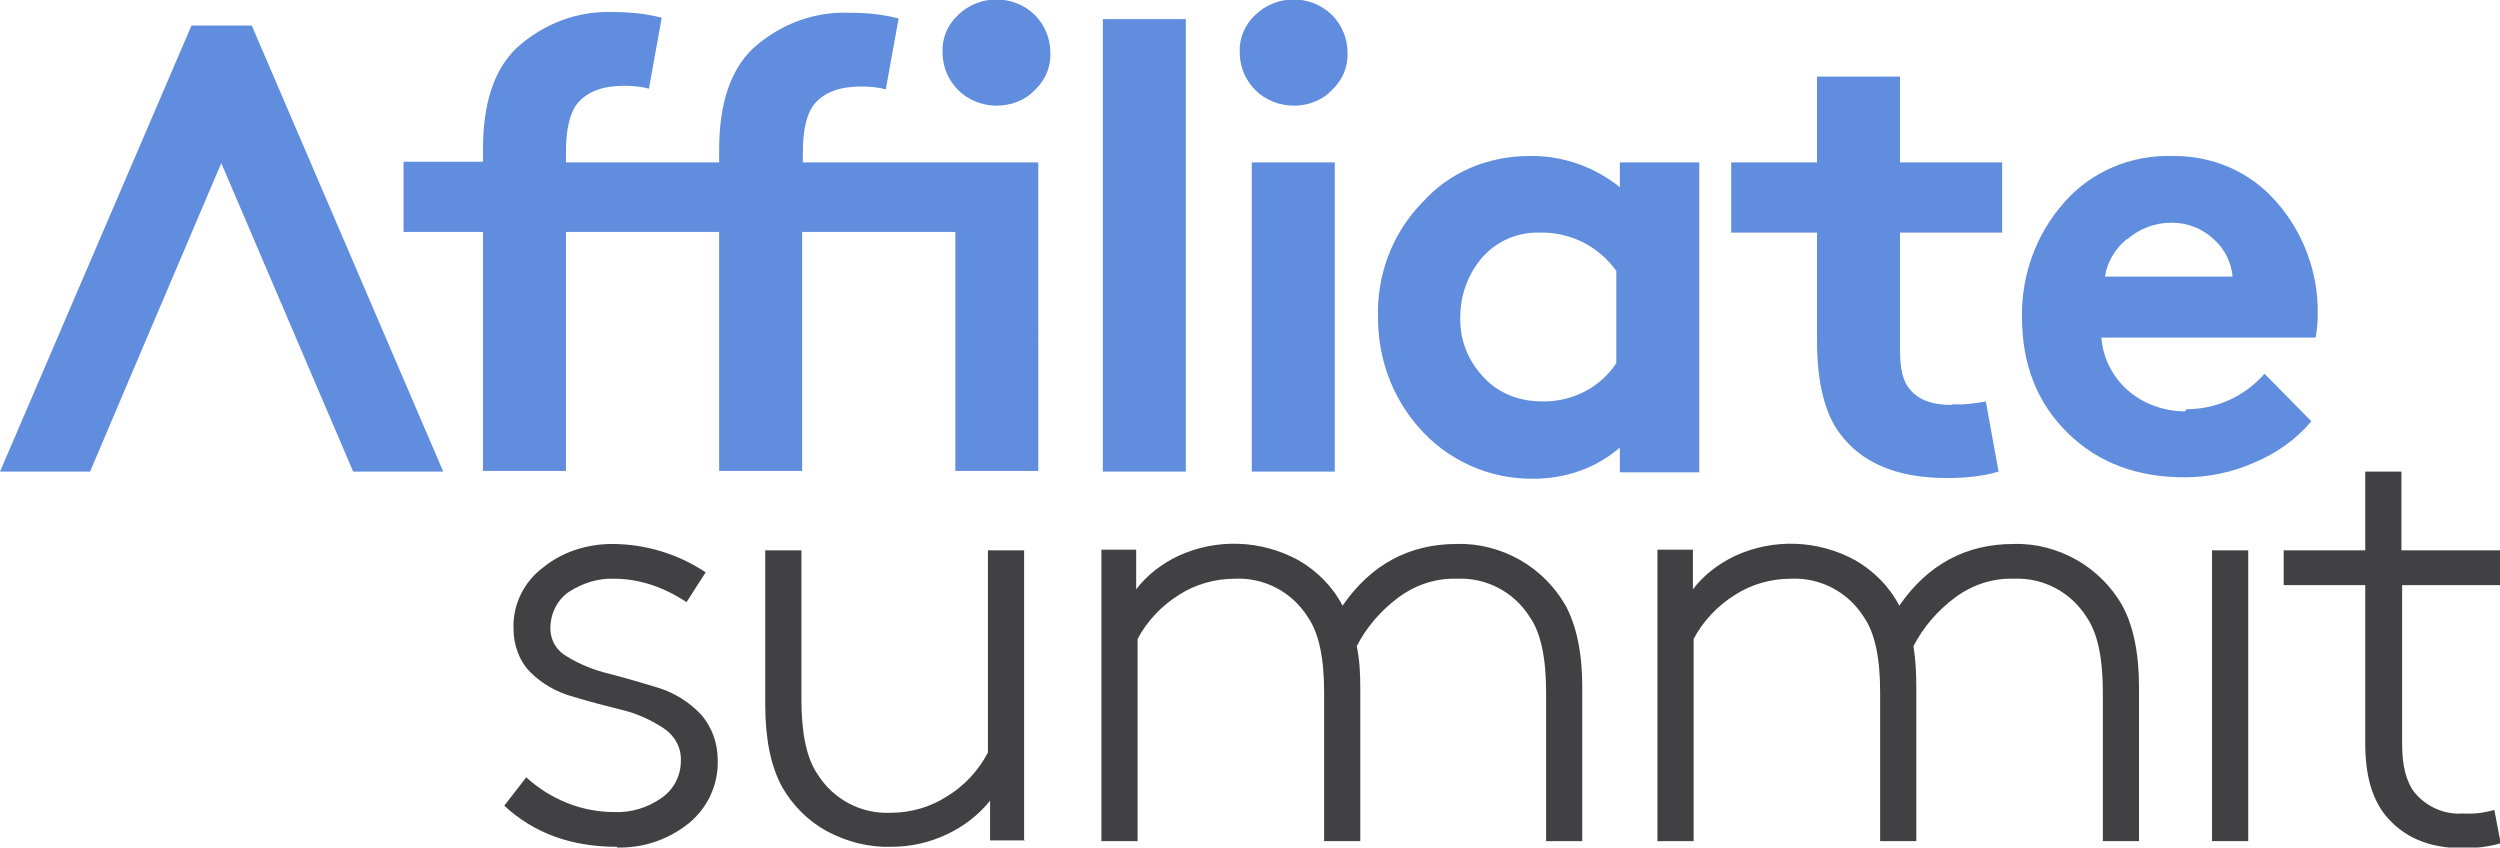
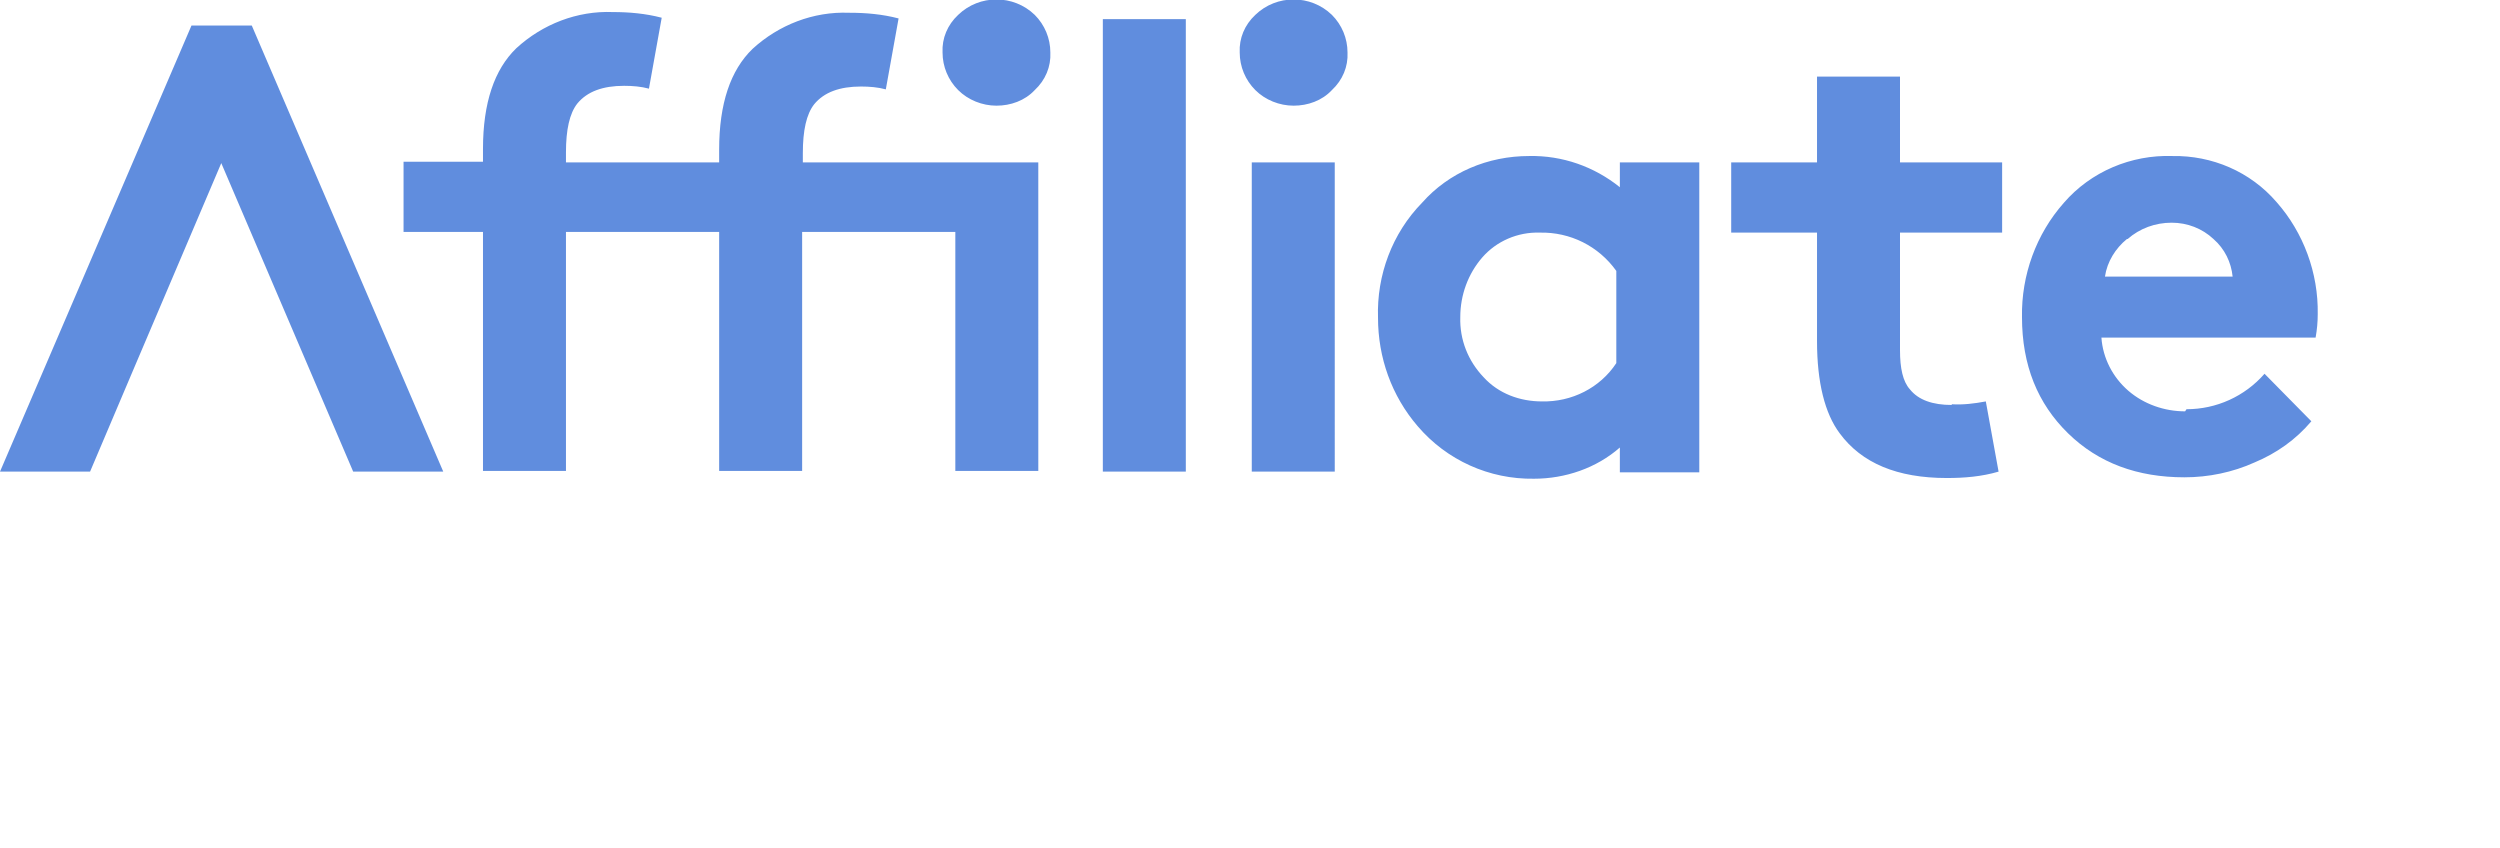
<svg xmlns="http://www.w3.org/2000/svg" id="Layer_1" version="1.1" viewBox="0 0 352.5 119.5">
  <defs>
    <style>
      .st0 {
        fill: #608dde;
      }

      .st1 {
        fill: #414143;
      }
    </style>
  </defs>
  <g id="Group_451">
    <g id="Group_462">
      <g id="Group_592">
        <g id="Group_449">
-           <path id="Path_2631" class="st1" d="M338.6,77.6v-11.1h-5.1v11.1h-11.5v4.9h11.5v22.3c0,4.4.9,7.7,2.8,10.1,2.5,3.1,6.1,4.7,11,4.7,1.8,0,3.6-.2,5.3-.7l-.9-4.7c-1.4.4-2.9.6-4.4.5-2.6.2-5.1-.9-6.8-2.9-1.2-1.5-1.8-3.8-1.8-6.8v-22.5h13.9v-4.9h-13.9ZM317,77.6h-5.1v41h5.1v-41ZM233.7,77.6v41h5.1v-28.5c1.3-2.5,3.4-4.7,5.8-6.2,2.3-1.5,5.1-2.3,7.9-2.3,4.2-.2,8.1,1.9,10.3,5.4,1.6,2.3,2.3,5.9,2.3,10.6v21h5.1v-21.7c0-2-.1-3.9-.4-5.8,1.4-2.7,3.4-5,5.8-6.8,2.4-1.8,5.3-2.8,8.3-2.7,4.2-.2,8.1,1.9,10.3,5.4,1.6,2.3,2.3,5.9,2.3,10.6v21h5.1v-21.7c0-4.8-.8-8.7-2.4-11.6-1.5-2.6-3.7-4.8-6.3-6.3-2.8-1.6-5.9-2.4-9-2.3-6.7,0-12.1,2.9-16.1,8.7-1.4-2.7-3.6-4.9-6.2-6.4-5.3-2.9-11.6-3.1-17-.6-2.3,1.1-4.4,2.7-5.9,4.7v-5.6h-5ZM155.3,77.6v41h5.1v-28.5c1.3-2.5,3.4-4.7,5.8-6.2,2.3-1.5,5.1-2.3,7.9-2.3,4.2-.2,8.1,1.9,10.3,5.4,1.6,2.3,2.3,5.9,2.3,10.6v21h5.1v-21.7c0-2-.1-3.9-.5-5.8,1.4-2.7,3.4-5,5.8-6.8,2.4-1.8,5.3-2.8,8.3-2.7,4.2-.2,8.1,1.9,10.3,5.4,1.6,2.3,2.3,5.9,2.3,10.6v21h5.1v-21.7c0-4.8-.8-8.7-2.4-11.6-1.5-2.6-3.7-4.8-6.3-6.3-2.8-1.6-5.9-2.4-9-2.3-6.7,0-12.1,2.9-16.1,8.7-1.4-2.7-3.6-4.9-6.2-6.4-5.3-2.9-11.6-3.1-17-.6-2.3,1.1-4.4,2.7-5.9,4.7v-5.6h-4.9ZM144.4,118.6v-41h-5.1v28.5c-1.3,2.5-3.3,4.7-5.8,6.2-2.3,1.5-5.1,2.3-7.9,2.3-4.2.2-8.1-1.9-10.3-5.4-1.6-2.3-2.3-5.9-2.3-10.6v-21h-5.1v21.8c0,4.8.8,8.7,2.4,11.6,1.5,2.6,3.7,4.8,6.3,6.2,2.8,1.5,5.9,2.3,9.1,2.2,2.7,0,5.4-.6,7.9-1.8,2.3-1.1,4.4-2.7,6-4.7v5.6h4.9ZM87,119.5c3.7.1,7.2-1.1,10.1-3.4,2.7-2.2,4.2-5.5,4.1-8.9,0-2.4-.8-4.7-2.4-6.5-1.6-1.7-3.7-3-5.9-3.7-2.3-.7-4.7-1.4-7-2-2.1-.5-4.1-1.3-5.9-2.4-1.5-.8-2.4-2.3-2.4-4,0-2.1,1-4.1,2.7-5.2,1.9-1.2,4.1-1.9,6.3-1.8,3.7,0,7.2,1.3,10.2,3.3l2.7-4.2c-3.9-2.6-8.5-4-13.2-4-3.5,0-7,1.1-9.7,3.3-2.7,2-4.3,5.2-4.2,8.6,0,2.3.8,4.6,2.4,6.2,1.6,1.6,3.7,2.8,5.9,3.4,2.3.7,4.6,1.3,7,1.9,2.1.5,4.1,1.4,5.9,2.6,1.5,1,2.5,2.7,2.4,4.6,0,2.1-1,4-2.7,5.2-2,1.4-4.3,2.1-6.7,2-4.6,0-9-1.8-12.4-4.9l-3.1,4c4.2,3.9,9.5,5.8,15.9,5.8" />
          <path id="Path_2632" class="st0" d="M300,33.7c1.7-1.5,3.9-2.3,6.2-2.3,2.2,0,4.3.8,5.9,2.3,1.6,1.4,2.5,3.3,2.7,5.3h-18c.3-2.1,1.5-4,3.1-5.3M308.1,58c-2.9,0-5.8-1-8-2.9-2.2-1.9-3.6-4.6-3.8-7.5h30.2c.2-1.1.3-2.2.3-3.3.1-5.8-2-11.5-5.8-15.8-3.7-4.3-9.1-6.6-14.7-6.5-5.8-.2-11.5,2.2-15.3,6.6-3.9,4.4-6,10.2-5.9,16.1,0,6.8,2.2,12.2,6.5,16.4,4.3,4.2,9.8,6.2,16.4,6.2,3.4,0,6.8-.7,9.9-2.1,3.1-1.3,5.8-3.2,8-5.8l-6.6-6.7c-2.8,3.2-6.8,5-11,5M275.2,57.1c-2.7,0-4.7-.7-5.9-2.2-1-1.1-1.4-3-1.4-5.5v-16.6h14.4v-9.9h-14.4v-12.1h-11.7v12.1h-12.1v9.9h12.1v15.3c0,5.8,1.1,10.2,3.2,13,3.1,4.2,8.1,6.3,15.1,6.3,2.5,0,4.9-.2,7.3-.9l-1.8-9.9c-1.6.3-3.2.5-4.8.4M228.4,22.9v3.5c-3.6-2.9-8.1-4.5-12.8-4.4-5.8,0-11.3,2.3-15.1,6.6-4.2,4.3-6.4,10.2-6.2,16.2,0,5.6,1.9,11,5.6,15.3,4.1,4.8,10.1,7.5,16.4,7.4,4.4,0,8.8-1.5,12.1-4.4v3.5h11.2V22.9h-11.2ZM217.4,56.6c-3.1,0-6.1-1.1-8.2-3.4-2.2-2.3-3.4-5.3-3.3-8.5,0-3.1,1.1-6.1,3.1-8.4,2-2.3,5-3.6,8.1-3.5,4.3-.1,8.3,1.9,10.8,5.4v13c-2.3,3.5-6.3,5.5-10.5,5.4M182.4,14.9c2,0,4-.7,5.4-2.2,1.5-1.4,2.3-3.3,2.2-5.3,0-2-.8-3.9-2.2-5.3-3-2.9-7.8-2.9-10.8,0-1.5,1.4-2.3,3.3-2.2,5.3,0,2,.8,3.9,2.2,5.3,1.4,1.4,3.4,2.2,5.4,2.2M176.5,66.5h11.7V22.9h-11.7v43.6ZM155.5,66.5h11.7V2.7h-11.7v63.8ZM140.5,14.9c2,0,4-.7,5.4-2.2,1.5-1.4,2.3-3.3,2.2-5.3,0-2-.8-3.9-2.2-5.3-3-2.9-7.8-2.9-10.8,0-1.5,1.4-2.3,3.3-2.2,5.3,0,2,.8,3.9,2.2,5.3,1.4,1.4,3.4,2.2,5.4,2.2M119.7,1.8c-5-.2-9.9,1.7-13.6,5.1-3.1,3-4.7,7.7-4.7,14.2v1.8h-21.6v-1.4c0-3.2.5-5.5,1.6-6.9,1.4-1.7,3.6-2.5,6.6-2.5,1.2,0,2.4.1,3.5.4l1.8-10c-2.3-.6-4.6-.8-6.9-.8-5-.2-9.9,1.7-13.6,5.1-3.1,3-4.7,7.7-4.7,14.2v1.8h-11.2v9.9h11.2v33.7h11.7v-33.7h21.6v33.7h11.7v-33.7h21.6v33.7h11.7V22.9h-33.2v-1.3c0-3.2.5-5.5,1.6-6.9,1.4-1.7,3.6-2.5,6.6-2.5,1.2,0,2.4.1,3.5.4l1.8-10c-2.3-.6-4.6-.8-6.9-.8" />
        </g>
        <path id="Path_2633" class="st0" d="M27,3.6L0,66.5h12.7l5.9-13.9,12.6-29.6,18.6,43.5h12.7L35.5,3.6h-8.5Z" />
      </g>
    </g>
  </g>
</svg>